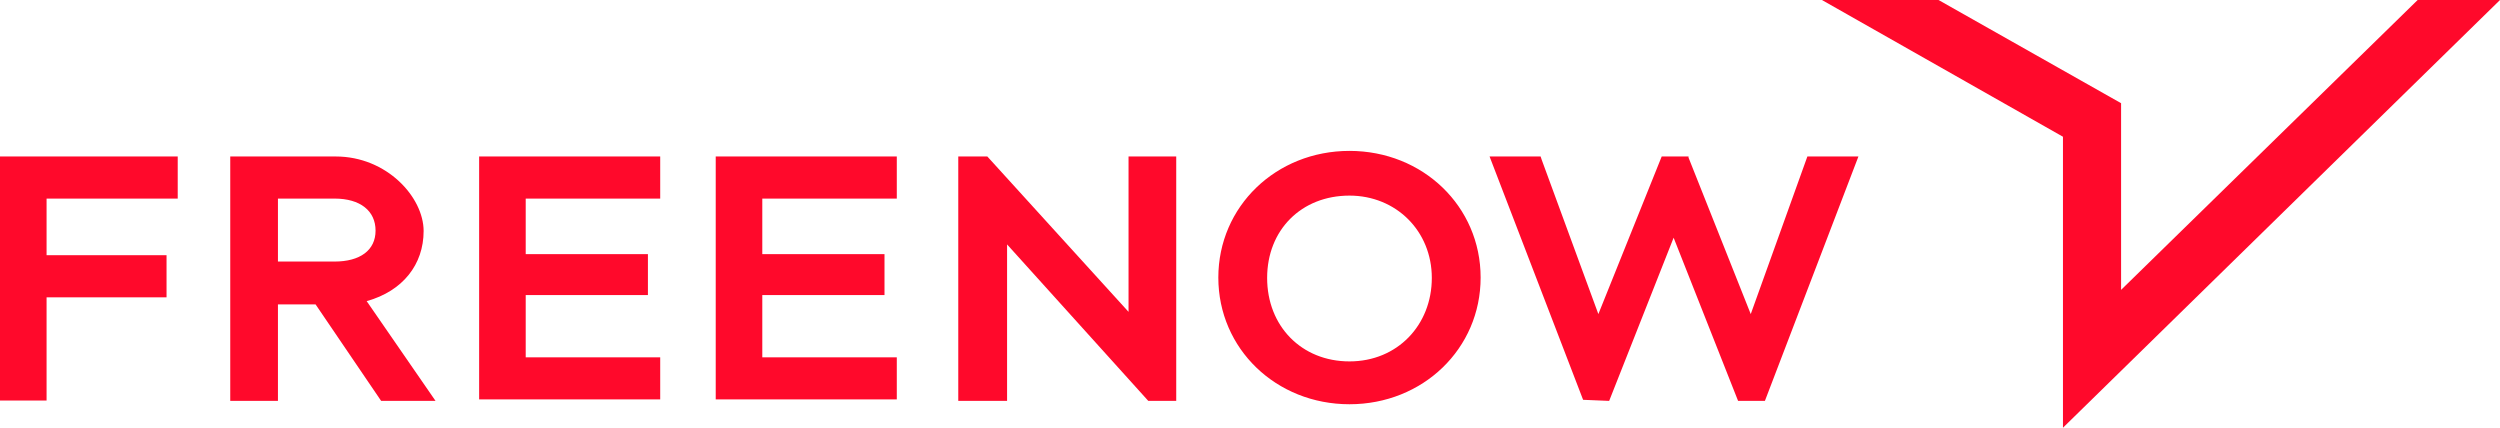
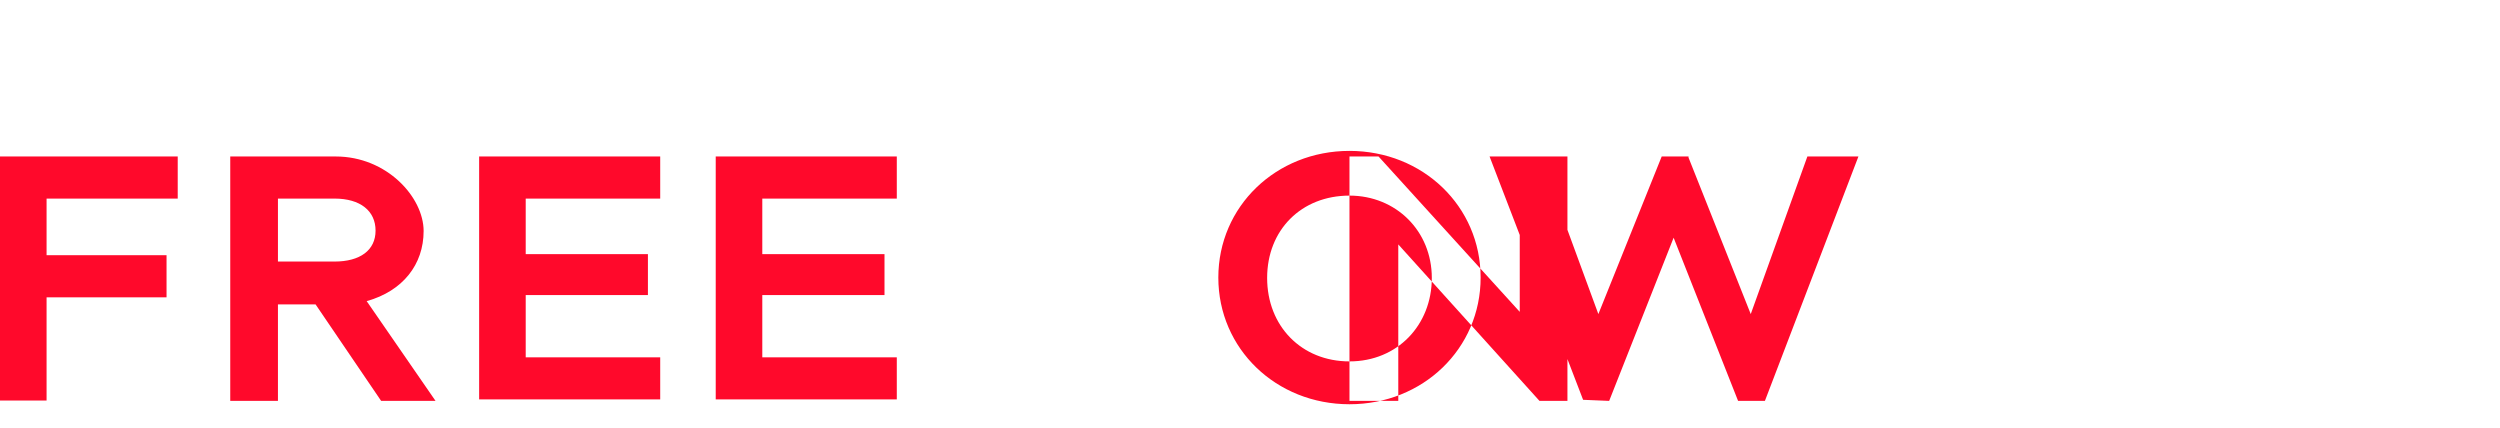
<svg xmlns="http://www.w3.org/2000/svg" version="1.1" viewBox="0 0 671 114.8">
  <defs>
    <style>
      .cls-1 {
        fill: #ff092b;
      }
    </style>
  </defs>
  <g>
    <g id="Warstwa_1">
      <path id="path3363" class="cls-1" d="M128.6,107.6V42h48.6v11.3h-36.1v14.9h32.8v11h-32.8v16.7h36.1v11.3h-48.6v.3h0ZM0,107.6V42h47.7v11.3H12.5v15.2h32.2v11.3H12.5v27.7H0ZM98.5,80.8c9.6-2.7,15.2-9.8,15.2-18.8s-9.8-20-23.6-20h-28.3v65.6h12.8v-25.9h10.1l17.6,25.9h14.6l-18.5-26.8h0ZM74.6,70.3v-17h15.2c6.9,0,11,3.3,11,8.6s-4.2,8.3-11,8.3h-15.2ZM192.1,107.6V42h48.6v11.3h-36.1v14.9h32.8v11h-32.8v16.7h36.1v11.3h-48.6v.3h0Z" />
-       <path id="Shape" class="cls-1" d="M362.2,108.5c19.7,0,35.2-14.9,35.2-34s-15.5-34-35.2-34-35.2,14.9-35.2,34,15.5,34,35.2,34h0ZM362.2,52.5c12.5,0,22.1,9.5,22.1,22.1s-9.2,22.4-22.1,22.4-22.1-9.5-22.1-22.4,9.2-22.1,22.1-22.1h0ZM257.2,107.6V42h7.8l37.9,41.7v-41.7h12.8v65.6h-7.5l-37.9-42v42h-13.1ZM424.9,107.3l-25.1-65.3h13.7l.3.9,15.2,41.4,17-42.3h7.2v.3l16.7,42,15.2-42.3h13.7l-25.1,65.6h-7.2l-17.3-43.8-17.3,43.8-7.2-.3h0Z" />
-       <polygon id="Path" class="cls-1" points="553.7 114.8 553.7 36.7 489 0 520.3 0 569.3 27.7 569.3 77.8 648.9 0 671 0 553.7 114.8" />
+       <path id="Shape" class="cls-1" d="M362.2,108.5c19.7,0,35.2-14.9,35.2-34s-15.5-34-35.2-34-35.2,14.9-35.2,34,15.5,34,35.2,34h0ZM362.2,52.5c12.5,0,22.1,9.5,22.1,22.1s-9.2,22.4-22.1,22.4-22.1-9.5-22.1-22.4,9.2-22.1,22.1-22.1h0ZV42h7.8l37.9,41.7v-41.7h12.8v65.6h-7.5l-37.9-42v42h-13.1ZM424.9,107.3l-25.1-65.3h13.7l.3.9,15.2,41.4,17-42.3h7.2v.3l16.7,42,15.2-42.3h13.7l-25.1,65.6h-7.2l-17.3-43.8-17.3,43.8-7.2-.3h0Z" />
    </g>
  </g>
</svg>